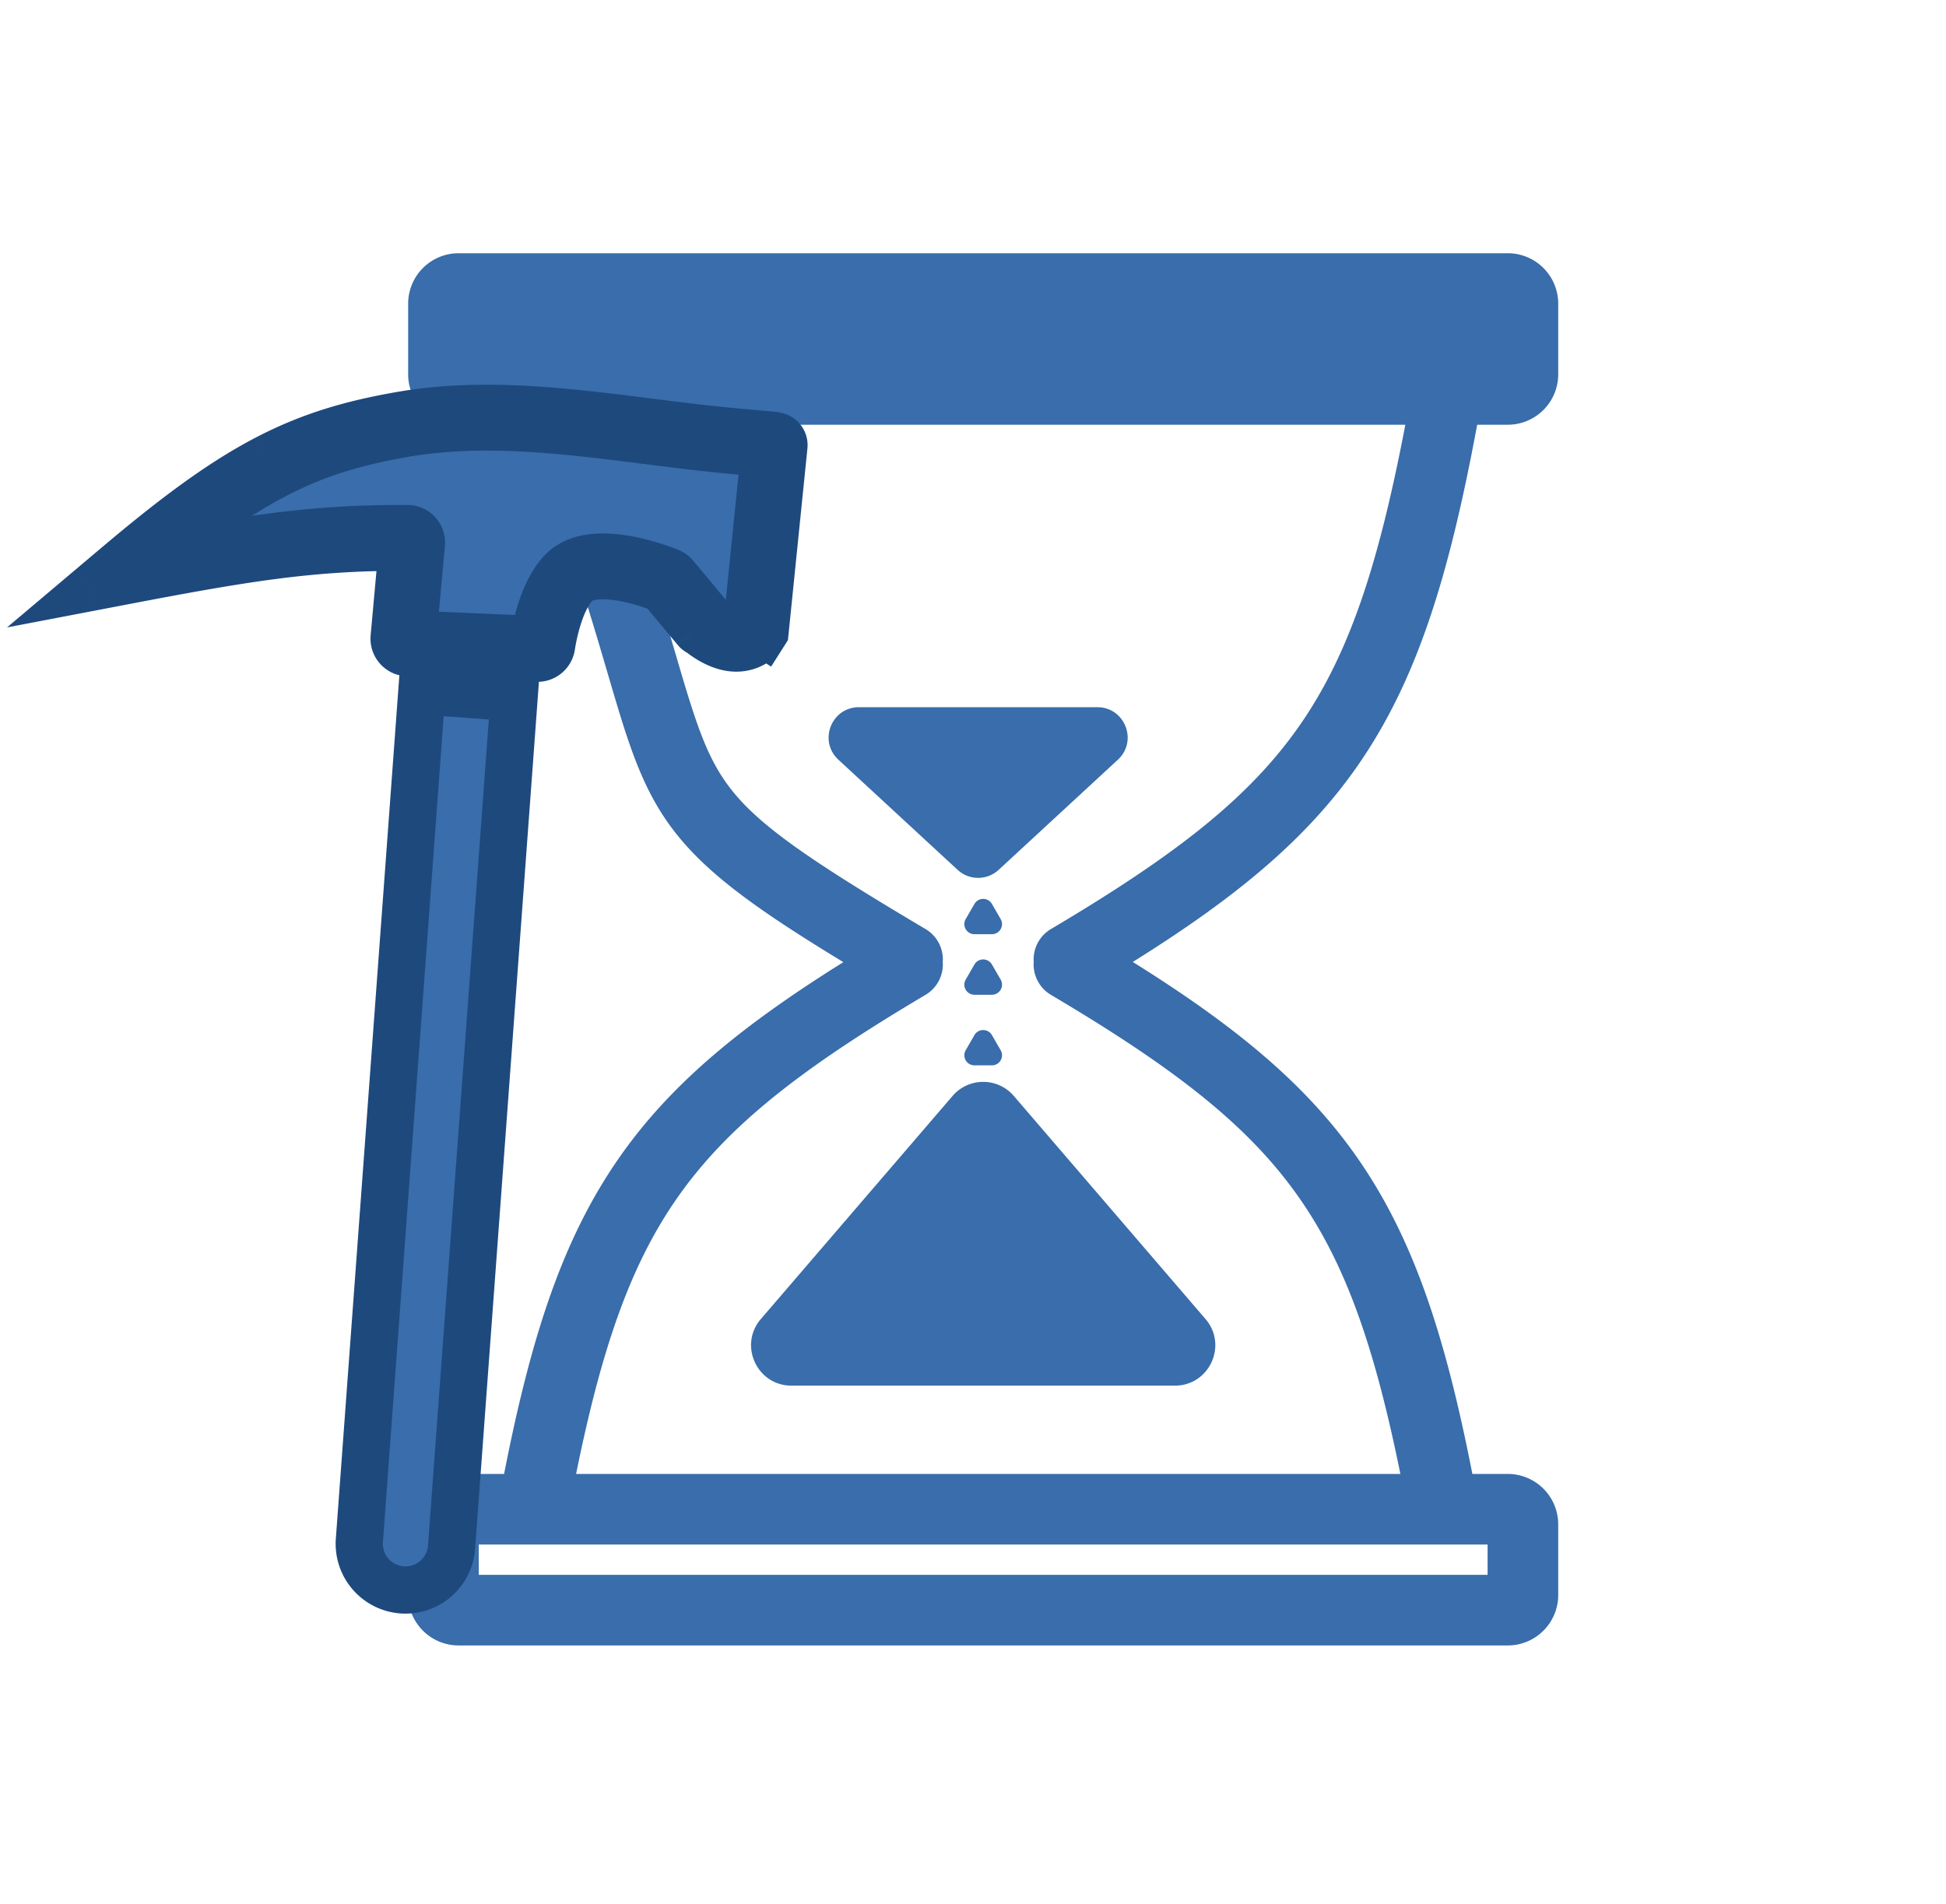
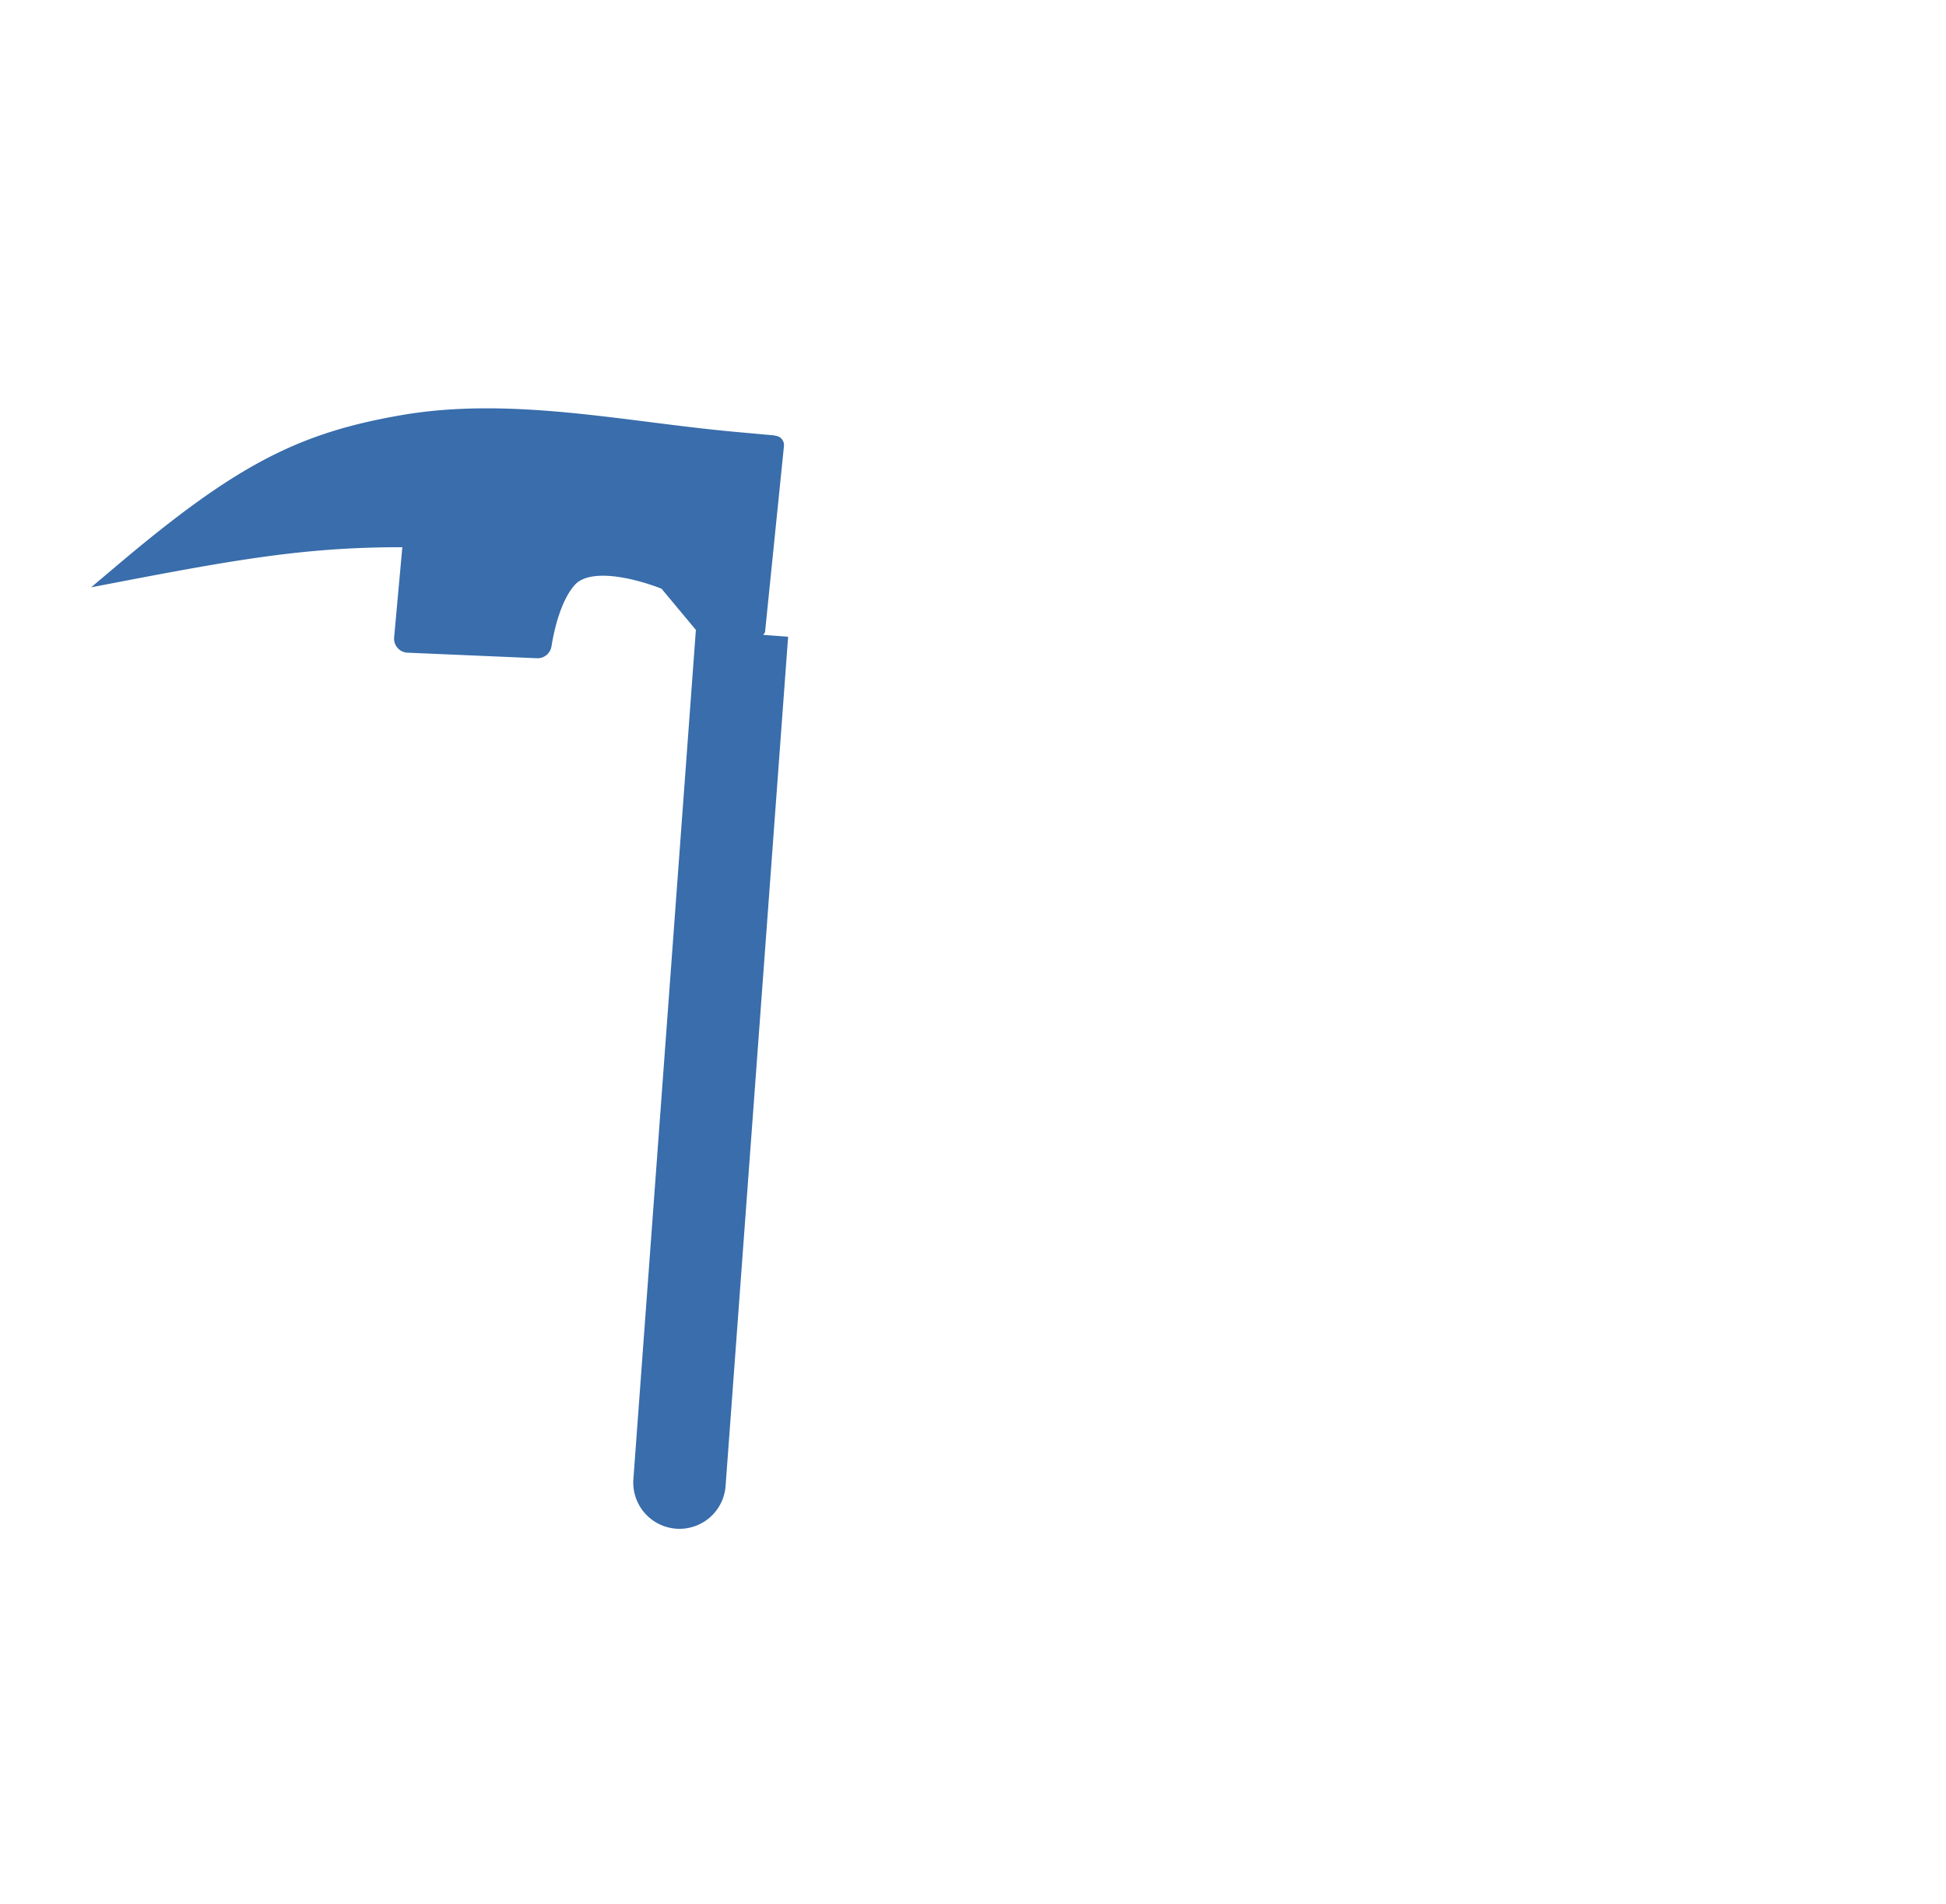
<svg xmlns="http://www.w3.org/2000/svg" width="140" height="137" fill="none">
-   <path fill="#396DAB" d="M34.444 25.475v-2.177h72.578v2.177zm-5.08-3.629a3.63 3.63 0 0 1 3.628-3.628h75.481a3.63 3.63 0 0 1 3.629 3.628v5.08a3.63 3.63 0 0 1-3.629 3.63h-2.203q-.007.05-.017.103c-2.012 10.792-4.299 18.271-8.58 24.426-3.745 5.382-8.88 9.56-16.177 14.119 7.296 4.56 12.432 8.736 16.176 14.119 4.052 5.824 6.318 12.834 8.254 22.714h2.547a3.63 3.63 0 0 1 3.629 3.629v5.08a3.63 3.63 0 0 1-3.629 3.629h-75.48a3.63 3.63 0 0 1-3.63-3.629v-5.08a3.63 3.63 0 0 1 3.63-3.629h3.273c1.936-9.88 4.202-16.89 8.254-22.714 3.74-5.377 8.87-9.551 16.154-14.105-6.729-4.091-10.416-6.802-12.762-10.237-1.37-2.007-2.22-4.157-3.035-6.694-.375-1.17-.754-2.463-1.17-3.882l-.104-.351c-.46-1.568-.977-3.315-1.605-5.305a2.54 2.54 0 1 1 4.844-1.53c.645 2.041 1.173 3.83 1.635 5.403l.099.334c.422 1.44.784 2.673 1.14 3.78.761 2.376 1.433 3.977 2.391 5.38 1.952 2.856 5.35 5.313 14.478 10.721a2.54 2.54 0 0 1 1.239 2.367 2.54 2.54 0 0 1-1.24 2.367c-8.93 5.291-14.253 9.42-17.894 14.653-3.332 4.79-5.4 10.716-7.244 19.813h59.3c-1.844-9.097-3.912-15.023-7.244-19.813-3.64-5.234-8.964-9.362-17.895-14.653a2.54 2.54 0 0 1-1.239-2.367 2.54 2.54 0 0 1 1.24-2.367c8.93-5.292 14.253-9.42 17.894-14.654 3.549-5.1 5.664-11.491 7.601-21.627h-68.11a3.63 3.63 0 0 1-3.63-3.63zm5.08 89.271v2.177h72.577v-2.177zm37.403-48.54c-.834.77-2.12.77-2.954 0l-8.577-7.923c-1.455-1.345-.504-3.777 1.478-3.777h17.152c1.982 0 2.933 2.432 1.478 3.777zm1.088 16.265a2.903 2.903 0 0 0-4.404 0L54.74 94.89c-1.618 1.882-.28 4.795 2.202 4.795h27.582c2.482 0 3.82-2.913 2.201-4.795zm-1.574-4.377a.726.726 0 0 0-1.257 0l-.629 1.089a.726.726 0 0 0 .629 1.089h1.257a.726.726 0 0 0 .629-1.089zm-1.257-5.08a.726.726 0 0 1 1.257 0l.629 1.088a.726.726 0 0 1-.629 1.09h-1.257a.726.726 0 0 1-.629-1.09zm1.257-4.355a.726.726 0 0 0-1.257 0l-.629 1.089a.726.726 0 0 0 .629 1.088h1.257a.726.726 0 0 0 .629-1.088z" clip-rule="evenodd" />
  <mask id="a" width="108.912" height="108.289" x="-19.854" y="10.136" fill="#000" maskUnits="userSpaceOnUse">
-     <path fill="#fff" d="M-19.854 10.136H89.058v108.289H-19.854z" />
    <path d="M11.384 39.966c7.196-1.34 11.729-1.97 17.933-1.942a1.01 1.01 0 0 1 .999 1.098l-.59 6.505 8.67.372c.087-.494.242-1.236.493-2.023.302-.945.766-2.026 1.476-2.807.578-.636 1.367-.928 2.155-1.038s1.63-.047 2.4.08c1.54.256 2.924.793 3.26.928.16.065.29.167.389.285l2.4 2.88q.033.022.063.046c1.215 1.002 1.936.978 2.27.882.186-.053.323-.148.413-.23l.016-.014.007-.008 1.258-12.372c-.395-.035-1.093-.098-2.327-.211-1.973-.18-3.963-.43-5.948-.681l-.123-.016c-1.949-.246-3.892-.492-5.832-.676-3.962-.376-7.87-.49-11.661.165-3.573.618-6.404 1.466-9.376 3.024-2.493 1.307-5.103 3.123-8.345 5.753m38.68 5.35a.7.7 0 0 0 .265.193c1.36 1.07 2.478 1.262 3.343 1.015a2.4 2.4 0 0 0 1.182-.775 2 2 0 0 0 .086-.117l.007-.01.003-.005.002-.002v-.001l-.566-.36.567.359.085-.134.016-.158 1.345-13.232a.67.67 0 0 0-.6-.736h-.001a.7.7 0 0 0-.193-.04h-.004l-.023-.002-.305-.027c-.353-.031-1.062-.095-2.482-.225-1.946-.178-3.913-.425-5.902-.676l-.131-.017c-1.943-.245-3.904-.493-5.865-.68-4.01-.38-8.054-.506-12.017.18-3.673.635-6.645 1.518-9.771 3.157-3.115 1.633-6.357 4.002-10.587 7.573l-1.961 1.656 2.52-.483c8.575-1.64 13.29-2.404 19.868-2.402l-.59 6.489a1.01 1.01 0 0 0 .96 1.098l9.314.4c.527.023.97-.36 1.048-.864.066-.42.215-1.238.492-2.105.282-.883.674-1.745 1.19-2.312q.443-.486 1.347-.611c.601-.084 1.296-.04 1.994.075 1.292.214 2.482.653 2.893.815zM30.35 49.704l-4.497 61.115a3.325 3.325 0 0 0 6.632.488l4.5-61.112z" clip-rule="evenodd" />
  </mask>
-   <path fill="#396DAB" d="M11.384 39.966c7.196-1.34 11.729-1.97 17.933-1.942a1.01 1.01 0 0 1 .999 1.098l-.59 6.505 8.67.372c.087-.494.242-1.236.493-2.023.302-.945.766-2.026 1.476-2.807.578-.636 1.367-.928 2.155-1.038s1.63-.047 2.4.08c1.54.256 2.924.793 3.26.928.16.065.29.167.389.285l2.4 2.88q.033.022.063.046c1.215 1.002 1.936.978 2.27.882.186-.053.323-.148.413-.23l.016-.014.007-.008 1.258-12.372c-.395-.035-1.093-.098-2.327-.211-1.973-.18-3.963-.43-5.948-.681l-.123-.016c-1.949-.246-3.892-.492-5.832-.676-3.962-.376-7.87-.49-11.661.165-3.573.618-6.404 1.466-9.376 3.024-2.493 1.307-5.103 3.123-8.345 5.753m38.68 5.35a.7.7 0 0 0 .265.193c1.36 1.07 2.478 1.262 3.343 1.015a2.4 2.4 0 0 0 1.182-.775 2 2 0 0 0 .086-.117l.007-.01.003-.005.002-.002v-.001l-.566-.36.567.359.085-.134.016-.158 1.345-13.232a.67.67 0 0 0-.6-.736h-.001a.7.7 0 0 0-.193-.04h-.004l-.023-.002-.305-.027c-.353-.031-1.062-.095-2.482-.225-1.946-.178-3.913-.425-5.902-.676l-.131-.017c-1.943-.245-3.904-.493-5.865-.68-4.01-.38-8.054-.506-12.017.18-3.673.635-6.645 1.518-9.771 3.157-3.115 1.633-6.357 4.002-10.587 7.573l-1.961 1.656 2.52-.483c8.575-1.64 13.29-2.404 19.868-2.402l-.59 6.489a1.01 1.01 0 0 0 .96 1.098l9.314.4c.527.023.97-.36 1.048-.864.066-.42.215-1.238.492-2.105.282-.883.674-1.745 1.19-2.312q.443-.486 1.347-.611c.601-.084 1.296-.04 1.994.075 1.292.214 2.482.653 2.893.815zM30.35 49.704l-4.497 61.115a3.325 3.325 0 0 0 6.632.488l4.5-61.112z" clip-rule="evenodd" />
-   <path fill="#1E497D" d="m29.317 38.024-.008 1.698zm-17.933 1.942-1.07-1.318 1.381 2.987zm18.932-.844 1.69.154zm-.59 6.505-1.691-.154-.161 1.773 1.779.077zm8.67.372-.072 1.696 1.488.064.257-1.467zm.493-2.023 1.617.516zm1.476-2.807-1.256-1.142zm2.155-1.038-.235-1.68zm2.4.08-.278 1.675zm3.26.928.637-1.573zm.389.285 1.304-1.087zm2.4 2.88-1.303 1.088.164.197.216.14zm.063.046-1.08 1.31zm2.27.882.467 1.632zm.413-.23 1.14 1.257.007-.006.007-.006zm.016-.014 1.153 1.245.01-.009.01-.009zm.007-.008 1.173 1.228.453-.433.063-.623zm1.258-12.372 1.689.172.173-1.71-1.711-.153zm-2.327-.211.155-1.69zm-5.948-.681-.213 1.684zm-.123-.016.212-1.684h-.003zm0 0-.214 1.684h.004zm-5.832-.676-.16 1.69zm-11.661.165.29 1.673zm-9.376 3.024.788 1.504zm30.6 11.296 1.05-1.334-.192-.15-.226-.091zm-.265-.193 1.304-1.087zm3.608 1.208.467 1.632zm.946-.527 1.14 1.258zm.236-.248 1.32 1.067zm.065-.087-1.382-.984zm.021-.03 1.41.946.006-.009zm.007-.01 1.416.936.005-.007.004-.007zm.003-.005 1.425.923.005-.008zm.002-.002 1.43.915v-.002zm0-.001 1.431.913.002-.003zm0-.001-.908 1.434 1.434.909.909-1.434zm.086-.134 1.434.909.214-.339.04-.398zm.016-.158-1.69-.172zm1.345-13.232-1.689-.172zm-.6-.736.171-1.69h-.004zm-.001 0-.583 1.594.202.074.213.02zm-.193-.04-.132 1.692.017.001.017.001zm-.004 0-.137 1.691h.004zm-.023-.002-.14 1.691h.003zm-.305-.027-.15 1.69zm-2.482-.225-.154 1.69zm-5.902-.676.213-1.684zm-.131-.017-.217 1.684h.004zm0 0 .216-1.684h-.004zm-5.865-.68.16-1.69zm-12.017.18-.29-1.673zm-9.771 3.157-.789-1.503zM8.518 40.597l1.095 1.298zm-1.961 1.656-1.095-1.298-4.956 4.183 6.37-1.218zm2.52-.483-.319-1.667zm19.868-2.402 1.69.153.168-1.85h-1.858zm-.59 6.489-1.69-.154zm.96 1.098-.072 1.696zm9.314.4-.073 1.696zm1.048-.864L38 46.23zm.492-2.105-1.617-.517zm1.19-2.312 1.256 1.142zm1.347-.611.234 1.681zm1.994.075-.277 1.675zm2.893.815 1.304-1.087-.279-.334-.404-.16zm-21.74 68.467-1.692-.125zm4.498-61.115.126-1.693-1.694-.125-.125 1.694zm-1.425 64.675.124-1.693zm3.56-3.072-1.693-.125zm4.5-61.112 1.693.125.124-1.693-1.692-.125zm-7.661-13.868c-6.36-.03-11.012.621-18.251 1.97l.621 3.338c7.152-1.333 11.564-1.941 17.614-1.913zm2.681 2.949a2.705 2.705 0 0 0-2.681-2.95l-.016 3.396a.69.69 0 0 1-.684-.753zm-.59 6.504.59-6.504-3.38-.307-.591 6.504zm7.054-1.477-8.672-.372-.145 3.392 8.671.372zm-1.198-.844a17 17 0 0 0-.547 2.247l3.344.586c.078-.447.217-1.109.437-1.8zm1.837-3.432c-.956 1.05-1.51 2.409-1.837 3.432l3.234 1.033c.277-.865.65-1.67 1.115-2.18zm3.176-1.577c-1.021.143-2.24.548-3.176 1.577l2.512 2.284c.22-.242.58-.421 1.134-.498zm2.912.087c-.861-.142-1.89-.23-2.912-.087l.47 3.363c.552-.078 1.208-.039 1.887.073zm3.62 1.029c-.377-.153-1.896-.744-3.62-1.03l-.555 3.35c1.358.225 2.606.707 2.901.827zm1.056.771a2.7 2.7 0 0 0-1.056-.771l-1.274 3.147a.7.7 0 0 1-.278-.202zm2.4 2.88-2.4-2.88-2.608 2.174 2.401 2.88zm-.161-.177a2 2 0 0 0-.218-.16l-1.848 2.849a1 1 0 0 1-.094-.069zm.721.56c.139-.04.2-.01.132-.03-.092-.026-.372-.133-.853-.53l-2.16 2.62c1.49 1.228 2.776 1.502 3.817 1.204zm-.258.144a.66.66 0 0 1 .258-.144l.936 3.264c.49-.14.85-.39 1.087-.605zm.002-.002-.015.014 2.307 2.491.015-.014zm-.012.011-.007.007 2.345 2.455.008-.007zm.742-11.316-1.258 12.372 3.378.343 1.258-12.372zm-.793 1.65c1.235.113 1.934.177 2.33.212l.303-3.382-2.323-.21zm-6.006-.687c1.982.25 4 .504 6.006.688l.31-3.382c-1.94-.177-3.9-.423-5.89-.674zm-.123-.016.123.016.426-3.368-.124-.016zm.003 0 .419-3.369zm-5.782-.67c1.908.181 3.826.424 5.778.67l.426-3.368c-1.944-.246-3.913-.495-5.884-.682zm-11.212.148c3.574-.618 7.309-.518 11.212-.148l.32-3.38c-4.022-.381-8.102-.511-12.11.183zm-8.877 2.855c2.778-1.457 5.43-2.259 8.877-2.855l-.578-3.346c-3.7.64-6.709 1.534-9.876 3.194zm-8.063 5.567c3.198-2.594 5.71-4.334 8.063-5.567L18.94 32.71c-2.632 1.38-5.34 3.272-8.625 5.938zm38.507 2.65c.155.062.296.162.407.295l-2.608 2.174c.258.31.583.54.938.682zm2.243.958c-.18.051-.744.134-1.825-.717l-2.1 2.668c1.639 1.29 3.312 1.756 4.86 1.313zm.273-.152a.7.7 0 0 1-.273.152l.935 3.264a4.1 4.1 0 0 0 1.62-.901zm.057-.06a1 1 0 0 1-.057.06l2.281 2.514c.177-.16.314-.312.415-.437zm.002-.002-.002.003 2.64 2.136q.075-.095.128-.17zm-.006.01.007-.01 2.765 1.97.048-.07zm.002-.003-.008.01 2.832 1.874.007-.011zm-.006.009-.003.004 2.85 1.846.002-.004zm-.004.005-.001.002 2.859 1.831.001-.002zm0 .001-.001.001 2.862 1.827zm-.045 1.987.492.313q.026.015.038.024.013.007.01.007l-.009-.006a1 1 0 0 1-.09-.066 1.695 1.695 0 0 1-.416-2.228l.013-.02.005-.008 2.865 1.821.004-.007.013-.02a1.7 1.7 0 0 0 .186-.428c.096-.346.074-.689-.022-.983-.142-.434-.426-.685-.435-.694-.068-.066-.127-.111-.144-.125l-.056-.04c-.031-.023-.06-.041-.061-.042l-.076-.049-.5-.317zm2.385-2.508-.568-.36-1.817 2.868.567.36zm-2.258.391-.085.134 2.868 1.818.085-.134zm-.24.58-.015.157 3.378.344.016-.158zm1.346-13.233L53.365 45.15l3.378.344 1.345-13.233zm.917 1.124a1.026 1.026 0 0 1-.917-1.124l3.378.343a2.37 2.37 0 0 0-2.118-2.596zm.003 0h.002l.334-3.378h-.001zm-.123-.034a1 1 0 0 1-.292-.06l1.165-3.19a2.4 2.4 0 0 0-.677-.14zm-.039-.002h.005l.265-3.385h-.005zm-.027-.003.023.002.274-3.384-.023-.002zm-.318-.027.315.027.28-3.383-.296-.026zm-2.486-.226 2.486.226.3-3.382-2.477-.224zm-5.96-.682c1.984.25 3.98.501 5.96.682l.309-3.38c-1.912-.175-3.851-.419-5.844-.67zm-.132-.017.131.017.426-3.369-.132-.016zm-.004 0 .433-3.368zm-5.809-.673c1.93.183 3.866.427 5.813.673l.425-3.368c-1.937-.245-3.925-.496-5.917-.685zm-11.567.161c3.746-.648 7.618-.536 11.567-.161l.321-3.38c-4.07-.386-8.286-.528-12.466.196zm-9.272 2.989c2.932-1.537 5.725-2.375 9.272-2.989l-.578-3.345c-3.8.657-6.95 1.586-10.27 3.327zm-10.28 7.367c4.198-3.544 7.33-5.82 10.28-7.367l-1.577-3.007c-3.277 1.719-6.63 4.181-10.893 7.78zm-1.961 1.655 1.96-1.655-2.19-2.595-1.96 1.655zm1.106-3.447-2.52.482.638 3.335 2.52-.482zm20.187-2.433c-6.748-.002-11.596.79-20.187 2.433l.638 3.335c8.559-1.637 13.14-2.375 19.548-2.373zm1.101 8.34.59-6.489-3.382-.307-.59 6.49zm-.657-.751a.69.69 0 0 1 .657.751l-3.381-.306a2.705 2.705 0 0 0 2.578 2.947zm9.313.4-9.313-.4-.146 3.392 9.313.4zM38 46.23a.68.68 0 0 1 .702-.572l-.146 3.392a2.717 2.717 0 0 0 2.799-2.3zm.552-2.362A16 16 0 0 0 38 46.23l3.355.52c.058-.372.19-1.095.431-1.849zm1.55-2.937c-.76.837-1.243 1.977-1.55 2.937l3.234 1.033c.257-.804.559-1.39.829-1.686zm2.369-1.15c-.838.117-1.716.433-2.368 1.15l2.512 2.284c-.062.068-.04-.02.325-.072zm2.506.081c-.788-.13-1.67-.198-2.506-.081l.47 3.362c.367-.051.874-.032 1.482.069zm3.237.91c-.453-.178-1.771-.667-3.237-.91l-.554 3.35c1.119.185 2.18.575 2.548.72zm3.154 3.457-2.471-2.964-2.608 2.174 2.47 2.964zm-23.821 66.714 4.497-61.114-3.386-.25-4.497 61.115zm1.503 1.743a1.63 1.63 0 0 1-1.503-1.743l-3.386-.249a5.023 5.023 0 0 0 4.64 5.378zm1.743-1.504a1.627 1.627 0 0 1-1.743 1.504l-.249 3.386a5.023 5.023 0 0 0 5.378-4.64zm4.5-61.112-4.5 61.112 3.386.25 4.5-61.112zm-5.067 1.327 6.635.49.25-3.385-6.634-.49z" mask="url(#a)" />
+   <path fill="#396DAB" d="M11.384 39.966c7.196-1.34 11.729-1.97 17.933-1.942a1.01 1.01 0 0 1 .999 1.098l-.59 6.505 8.67.372c.087-.494.242-1.236.493-2.023.302-.945.766-2.026 1.476-2.807.578-.636 1.367-.928 2.155-1.038s1.63-.047 2.4.08c1.54.256 2.924.793 3.26.928.16.065.29.167.389.285l2.4 2.88q.033.022.063.046c1.215 1.002 1.936.978 2.27.882.186-.053.323-.148.413-.23l.016-.014.007-.008 1.258-12.372c-.395-.035-1.093-.098-2.327-.211-1.973-.18-3.963-.43-5.948-.681l-.123-.016c-1.949-.246-3.892-.492-5.832-.676-3.962-.376-7.87-.49-11.661.165-3.573.618-6.404 1.466-9.376 3.024-2.493 1.307-5.103 3.123-8.345 5.753m38.68 5.35a.7.7 0 0 0 .265.193c1.36 1.07 2.478 1.262 3.343 1.015a2.4 2.4 0 0 0 1.182-.775 2 2 0 0 0 .086-.117l.007-.01.003-.005.002-.002v-.001l-.566-.36.567.359.085-.134.016-.158 1.345-13.232a.67.67 0 0 0-.6-.736h-.001a.7.7 0 0 0-.193-.04h-.004l-.023-.002-.305-.027c-.353-.031-1.062-.095-2.482-.225-1.946-.178-3.913-.425-5.902-.676l-.131-.017c-1.943-.245-3.904-.493-5.865-.68-4.01-.38-8.054-.506-12.017.18-3.673.635-6.645 1.518-9.771 3.157-3.115 1.633-6.357 4.002-10.587 7.573l-1.961 1.656 2.52-.483c8.575-1.64 13.29-2.404 19.868-2.402l-.59 6.489a1.01 1.01 0 0 0 .96 1.098l9.314.4c.527.023.97-.36 1.048-.864.066-.42.215-1.238.492-2.105.282-.883.674-1.745 1.19-2.312q.443-.486 1.347-.611c.601-.084 1.296-.04 1.994.075 1.292.214 2.482.653 2.893.815zl-4.497 61.115a3.325 3.325 0 0 0 6.632.488l4.5-61.112z" clip-rule="evenodd" />
</svg>